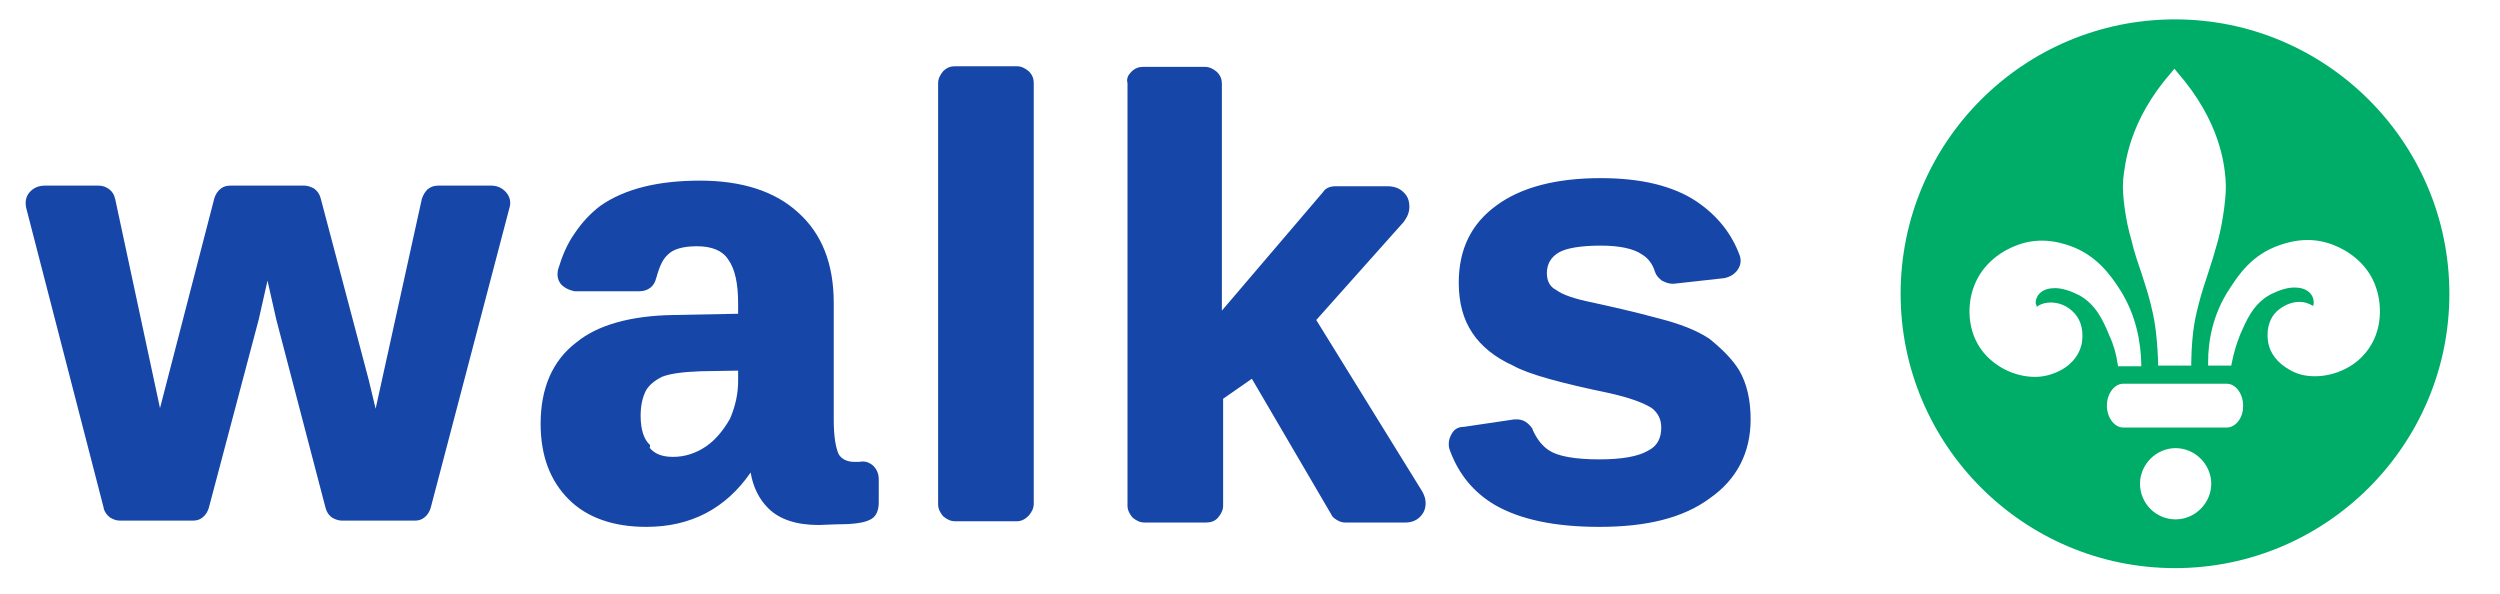
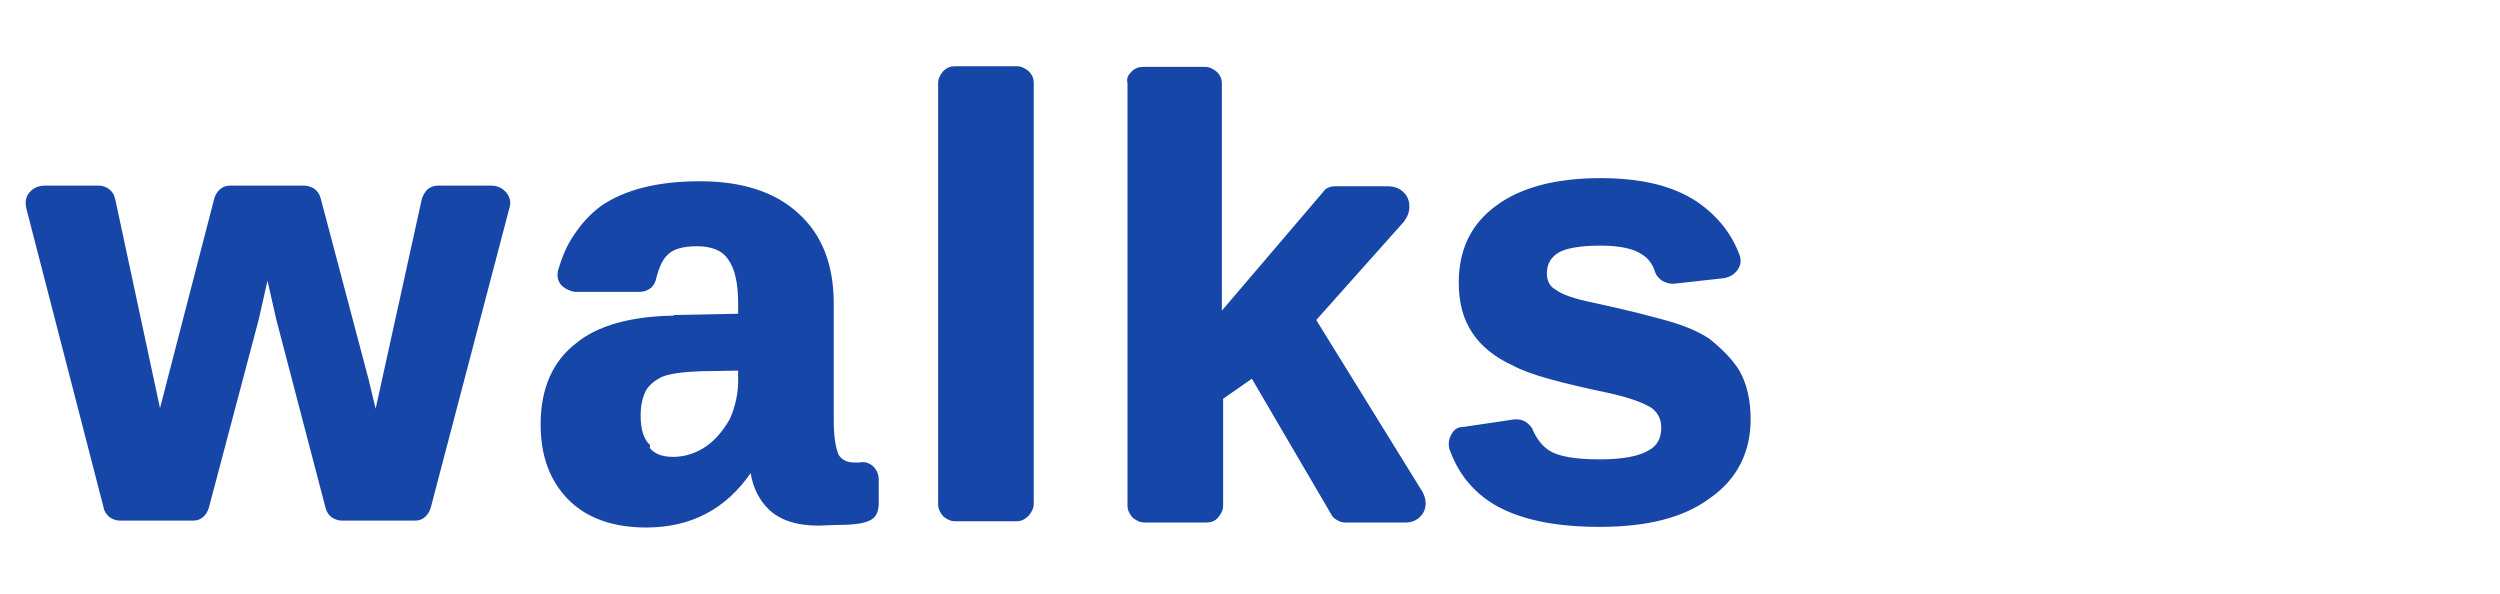
<svg xmlns="http://www.w3.org/2000/svg" xml:space="preserve" viewBox="25 22 400 95" y="0" x="0" id="Layer_1" version="1.1">
  <style>.st1{fill:#1646a8}</style>
-   <path fill="#00ad68" d="M373 25.1c-24.3 0-43.9 19.7-43.9 43.9s19.7 43.9 43.9 43.9 43.9-19.7 43.9-43.9-19.7-43.9-43.9-43.9zM364.7 51v-.2c.3-2.6.9-9.4 7.7-17.2l.5-.6.5.6c6.8 7.8 7.5 14.6 7.7 17.2v.2c.2 1.8-.4 6.4-1.2 9.4-.6 2.2-1.1 3.8-1.6 5.3s-1 3-1.5 4.9c-.5 2-1.1 4.2-1.2 9.3v.6h-5.3v-.6c-.2-5.1-.7-7.3-1.2-9.3-.5-2-1-3.4-1.5-5-.5-1.5-1.1-3.1-1.6-5.3-.9-2.9-1.5-7.5-1.3-9.3zm-13.8 20.1s.1 0 .1-.1c.6-.4 1.3-.6 2.1-.6 1.3 0 2.6.5 3.6 1.5 2.1 2 1.4 5.1 1.3 5.4-.3 1.1-1.1 2.8-3.4 4-1.2.6-2.5 1-4 1-2.8 0-5.6-1.2-7.6-3.2-3.3-3.3-3.3-8-2.3-10.9 1.4-4.3 5.1-6.2 6.6-6.8 1.4-.6 2.9-.9 4.4-.9 2.1 0 3.8.6 4.4.8 4.4 1.5 6.7 4.9 8 6.9 2.8 4.3 3.4 8.8 3.5 11.8v.6h-3.7l-.1-.5c-.2-1.4-.6-2.9-1.3-4.4-.9-2.2-2.1-5-4.9-6.5-1.4-.7-2.7-1.1-3.8-1.1-.9 0-1.7.2-2.3.7-.6.5-.8 1.2-.8 1.7.1.3.2.5.2.6zm22.2 34c-3.2 0-5.7-2.6-5.7-5.7s2.6-5.7 5.7-5.7 5.7 2.6 5.7 5.7-2.6 5.7-5.7 5.7zm10.1-15.8c-.5.7-1.2 1.1-1.9 1.1h-16.6c-1.4 0-2.6-1.6-2.6-3.5s1.2-3.5 2.6-3.5h16.6c1.4 0 2.6 1.6 2.6 3.5 0 .9-.2 1.7-.7 2.4zM403 79c-1.9 2-4.8 3.2-7.6 3.2-1.5 0-2.8-.3-4-1-2.2-1.2-3.1-2.8-3.4-4-.1-.3-.8-3.4 1.3-5.4 1-.9 2.3-1.5 3.6-1.5.8 0 1.4.2 2.1.6.1 0 .1 0 .1.1 0-.1.1-.3.1-.6 0-.5-.2-1.2-.8-1.7-.6-.5-1.4-.7-2.3-.7-1.1 0-2.4.4-3.8 1.1-2.8 1.5-3.9 4.2-4.9 6.5-.6 1.5-1 2.9-1.3 4.4l-.1.5h-3.7v-.6c0-3 .6-7.5 3.5-11.8 1.3-2 3.5-5.4 8-6.9.6-.2 2.3-.8 4.4-.8 1.5 0 3 .3 4.4.9 1.5.6 5.2 2.5 6.6 6.8 1 3 1 7.6-2.2 10.9z" />
-   <path d="M32.2 51.7h8.6c.6 0 1.2.2 1.7.6s.8.9.9 1.5v-.1l7.2 33.6 8.7-33.6c.2-.6.5-1.1 1-1.5.5-.4 1-.5 1.6-.5h11.8c.5 0 1.1.2 1.6.5.5.4.8.8 1 1.5L84 82.8l1.1 4.6 7.4-33.6c.2-.6.5-1.1.9-1.5.5-.4 1-.6 1.7-.6h8.5c1 0 1.8.4 2.4 1.1s.8 1.6.5 2.5l-12.6 48c-.2.6-.5 1.1-1 1.5-.5.4-1 .5-1.6.5H79.7c-.5 0-1.1-.2-1.6-.5-.5-.4-.8-.8-1-1.5l-7.9-30.2-1.4-6.2-1.4 6.2-8 30.2c-.2.6-.5 1.1-1 1.5-.5.4-1 .5-1.6.5H44.2c-.6 0-1.1-.2-1.6-.5-.5-.4-.8-.8-1-1.4v-.1l-12.4-48c-.2-.9-.1-1.8.5-2.5s1.4-1.1 2.5-1.1zM132.8 72.4l10.3-.2v-1.7c0-3.1-.5-5.5-1.6-7-.9-1.4-2.6-2.1-5-2.1-2.3 0-3.9.5-4.7 1.4-.7.6-1.3 1.8-1.8 3.7v-.1c-.1.6-.4 1.2-.9 1.6s-1.1.6-1.8.6h-10.4c-.9-.2-1.7-.6-2.2-1.2-.5-.7-.6-1.4-.4-2.3.6-2 1.4-4 2.6-5.7 1.2-1.8 2.6-3.3 4.2-4.5 3.9-2.7 9.2-4 15.9-4s12 1.7 15.7 5.1c3.8 3.4 5.7 8.2 5.7 14.5v18.7c0 2.6.3 4.4.8 5.5.5.8 1.4 1.2 2.5 1.2h.8c.9-.2 1.6.1 2.2.6.6.6.9 1.3.9 2.2v3.7c0 1.4-.5 2.4-1.5 2.8-1 .5-2.8.7-5.5.7l-2.6.1c-3.6 0-6.3-.9-8.1-2.7-1.4-1.4-2.4-3.3-2.8-5.7-4 5.8-9.6 8.7-16.7 8.7-5.3 0-9.5-1.5-12.4-4.4-3-3-4.5-7-4.5-12.1 0-5.7 1.9-10.1 5.7-13 3.4-2.8 8.7-4.3 15.6-4.4zm-3.9 21.2c.8 1 2 1.5 3.8 1.5 1.9 0 3.7-.6 5.3-1.7 1.3-.9 2.6-2.3 3.8-4.4.9-2.1 1.3-4.1 1.3-6v-1.7l-6 .1c-2.9.1-5 .4-6.2.9-1.2.6-2 1.3-2.5 2.1-.6 1.1-.9 2.5-.9 4.1 0 2.2.5 3.8 1.5 4.7v.4zM187.7 105.4h-9.9c-.7 0-1.3-.3-1.9-.8-.5-.6-.8-1.2-.8-1.9V35.3c0-.7.3-1.3.8-1.9.6-.6 1.2-.8 1.9-.8h9.9c.7 0 1.3.3 1.9.8.6.6.8 1.2.8 1.9v67.3c0 .7-.3 1.3-.8 1.9-.6.6-1.2.9-1.9.9zM206 33.5c.6-.6 1.2-.8 1.9-.8h9.9c.7 0 1.3.3 1.9.8.6.6.8 1.2.8 1.9v36.3l16.3-19.1-.1.1c.4-.6 1.1-.9 2-.9h8.3c1 0 1.9.3 2.5.9.7.6 1 1.4 1 2.4 0 .8-.3 1.6-.9 2.4l-14 15.7 17 27.5c.3.6.5 1.1.5 1.8 0 .9-.3 1.6-.9 2.2-.6.6-1.4.9-2.3.9h-9.7c-.4 0-.8-.1-1.3-.4-.5-.3-.8-.6-.9-.9l-12.7-21.7-4.6 3.2v17.1c0 .7-.3 1.3-.8 1.9-.5.6-1.2.8-1.9.8h-9.9c-.7 0-1.3-.3-1.9-.8-.5-.6-.8-1.2-.8-1.9V35.3c-.2-.7.1-1.3.6-1.8zM280.9 106.3c-7.2 0-12.7-1.2-16.7-3.5-3.4-2-5.8-4.9-7.2-8.7-.2-.5-.2-.8-.2-1.1 0-.6.2-1.2.6-1.8.4-.6 1-.9 1.8-.9l8.1-1.2h.4c1 0 1.8.5 2.5 1.5v.1c.7 1.6 1.6 2.7 2.7 3.4 1.4.9 4.1 1.4 8 1.4 3.7 0 6.3-.5 7.8-1.4 1.4-.7 2.1-1.9 2.1-3.7 0-1.3-.5-2.3-1.5-3.1-1.4-.9-3.7-1.7-6.8-2.4-7.7-1.6-12.9-3-15.4-4.4-2.9-1.3-5.1-3.1-6.5-5.2-1.5-2.2-2.2-4.9-2.2-8.1 0-5.3 2-9.4 6-12.3 3.9-2.9 9.5-4.4 16.7-4.4 6.4 0 11.5 1.2 15.3 3.7 3.4 2.3 5.7 5.2 7 8.8.2.8.1 1.5-.4 2.2-.5.7-1.2 1.1-2.1 1.3l-8.1.9h-.2c-.6 0-1.1-.2-1.7-.5-.5-.4-.9-.8-1.1-1.4-.4-1.3-1.1-2.2-2.1-2.8-1.3-.9-3.5-1.4-6.6-1.4-3.2 0-5.5.4-6.7 1.1s-1.9 1.8-1.9 3.3c0 1.3.5 2.2 1.5 2.7.9.7 2.8 1.4 5.8 2 2.7.6 6.4 1.4 10.8 2.6 3.1.8 5.8 1.8 7.9 3.2 2.1 1.7 3.7 3.3 4.8 5.1 1.2 2.1 1.8 4.7 1.8 7.8 0 5.3-2.2 9.6-6.5 12.6-4.3 3.2-10.2 4.6-17.7 4.6z" class="st1" />
+   <path d="M32.2 51.7h8.6c.6 0 1.2.2 1.7.6s.8.9.9 1.5v-.1l7.2 33.6 8.7-33.6c.2-.6.5-1.1 1-1.5.5-.4 1-.5 1.6-.5h11.8c.5 0 1.1.2 1.6.5.5.4.8.8 1 1.5L84 82.8l1.1 4.6 7.4-33.6c.2-.6.5-1.1.9-1.5.5-.4 1-.6 1.7-.6h8.5c1 0 1.8.4 2.4 1.1s.8 1.6.5 2.5l-12.6 48c-.2.6-.5 1.1-1 1.5-.5.4-1 .5-1.6.5H79.7c-.5 0-1.1-.2-1.6-.5-.5-.4-.8-.8-1-1.5l-7.9-30.2-1.4-6.2-1.4 6.2-8 30.2c-.2.6-.5 1.1-1 1.5-.5.4-1 .5-1.6.5H44.2c-.6 0-1.1-.2-1.6-.5-.5-.4-.8-.8-1-1.4v-.1l-12.4-48c-.2-.9-.1-1.8.5-2.5s1.4-1.1 2.5-1.1zM132.8 72.4l10.3-.2v-1.7c0-3.1-.5-5.5-1.6-7-.9-1.4-2.6-2.1-5-2.1-2.3 0-3.9.5-4.7 1.4-.7.6-1.3 1.8-1.8 3.7c-.1.6-.4 1.2-.9 1.6s-1.1.6-1.8.6h-10.4c-.9-.2-1.7-.6-2.2-1.2-.5-.7-.6-1.4-.4-2.3.6-2 1.4-4 2.6-5.7 1.2-1.8 2.6-3.3 4.2-4.5 3.9-2.7 9.2-4 15.9-4s12 1.7 15.7 5.1c3.8 3.4 5.7 8.2 5.7 14.5v18.7c0 2.6.3 4.4.8 5.5.5.8 1.4 1.2 2.5 1.2h.8c.9-.2 1.6.1 2.2.6.6.6.9 1.3.9 2.2v3.7c0 1.4-.5 2.4-1.5 2.8-1 .5-2.8.7-5.5.7l-2.6.1c-3.6 0-6.3-.9-8.1-2.7-1.4-1.4-2.4-3.3-2.8-5.7-4 5.8-9.6 8.7-16.7 8.7-5.3 0-9.5-1.5-12.4-4.4-3-3-4.5-7-4.5-12.1 0-5.7 1.9-10.1 5.7-13 3.4-2.8 8.7-4.3 15.6-4.4zm-3.9 21.2c.8 1 2 1.5 3.8 1.5 1.9 0 3.7-.6 5.3-1.7 1.3-.9 2.6-2.3 3.8-4.4.9-2.1 1.3-4.1 1.3-6v-1.7l-6 .1c-2.9.1-5 .4-6.2.9-1.2.6-2 1.3-2.5 2.1-.6 1.1-.9 2.5-.9 4.1 0 2.2.5 3.8 1.5 4.7v.4zM187.7 105.4h-9.9c-.7 0-1.3-.3-1.9-.8-.5-.6-.8-1.2-.8-1.9V35.3c0-.7.3-1.3.8-1.9.6-.6 1.2-.8 1.9-.8h9.9c.7 0 1.3.3 1.9.8.6.6.8 1.2.8 1.9v67.3c0 .7-.3 1.3-.8 1.9-.6.6-1.2.9-1.9.9zM206 33.5c.6-.6 1.2-.8 1.9-.8h9.9c.7 0 1.3.3 1.9.8.6.6.8 1.2.8 1.9v36.3l16.3-19.1-.1.1c.4-.6 1.1-.9 2-.9h8.3c1 0 1.9.3 2.5.9.7.6 1 1.4 1 2.4 0 .8-.3 1.6-.9 2.4l-14 15.7 17 27.5c.3.6.5 1.1.5 1.8 0 .9-.3 1.6-.9 2.2-.6.6-1.4.9-2.3.9h-9.7c-.4 0-.8-.1-1.3-.4-.5-.3-.8-.6-.9-.9l-12.7-21.7-4.6 3.2v17.1c0 .7-.3 1.3-.8 1.9-.5.6-1.2.8-1.9.8h-9.9c-.7 0-1.3-.3-1.9-.8-.5-.6-.8-1.2-.8-1.9V35.3c-.2-.7.1-1.3.6-1.8zM280.9 106.3c-7.2 0-12.7-1.2-16.7-3.5-3.4-2-5.8-4.9-7.2-8.7-.2-.5-.2-.8-.2-1.1 0-.6.2-1.2.6-1.8.4-.6 1-.9 1.8-.9l8.1-1.2h.4c1 0 1.8.5 2.5 1.5v.1c.7 1.6 1.6 2.7 2.7 3.4 1.4.9 4.1 1.4 8 1.4 3.7 0 6.3-.5 7.8-1.4 1.4-.7 2.1-1.9 2.1-3.7 0-1.3-.5-2.3-1.5-3.1-1.4-.9-3.7-1.7-6.8-2.4-7.7-1.6-12.9-3-15.4-4.4-2.9-1.3-5.1-3.1-6.5-5.2-1.5-2.2-2.2-4.9-2.2-8.1 0-5.3 2-9.4 6-12.3 3.9-2.9 9.5-4.4 16.7-4.4 6.4 0 11.5 1.2 15.3 3.7 3.4 2.3 5.7 5.2 7 8.8.2.8.1 1.5-.4 2.2-.5.7-1.2 1.1-2.1 1.3l-8.1.9h-.2c-.6 0-1.1-.2-1.7-.5-.5-.4-.9-.8-1.1-1.4-.4-1.3-1.1-2.2-2.1-2.8-1.3-.9-3.5-1.4-6.6-1.4-3.2 0-5.5.4-6.7 1.1s-1.9 1.8-1.9 3.3c0 1.3.5 2.2 1.5 2.7.9.7 2.8 1.4 5.8 2 2.7.6 6.4 1.4 10.8 2.6 3.1.8 5.8 1.8 7.9 3.2 2.1 1.7 3.7 3.3 4.8 5.1 1.2 2.1 1.8 4.7 1.8 7.8 0 5.3-2.2 9.6-6.5 12.6-4.3 3.2-10.2 4.6-17.7 4.6z" class="st1" />
</svg>